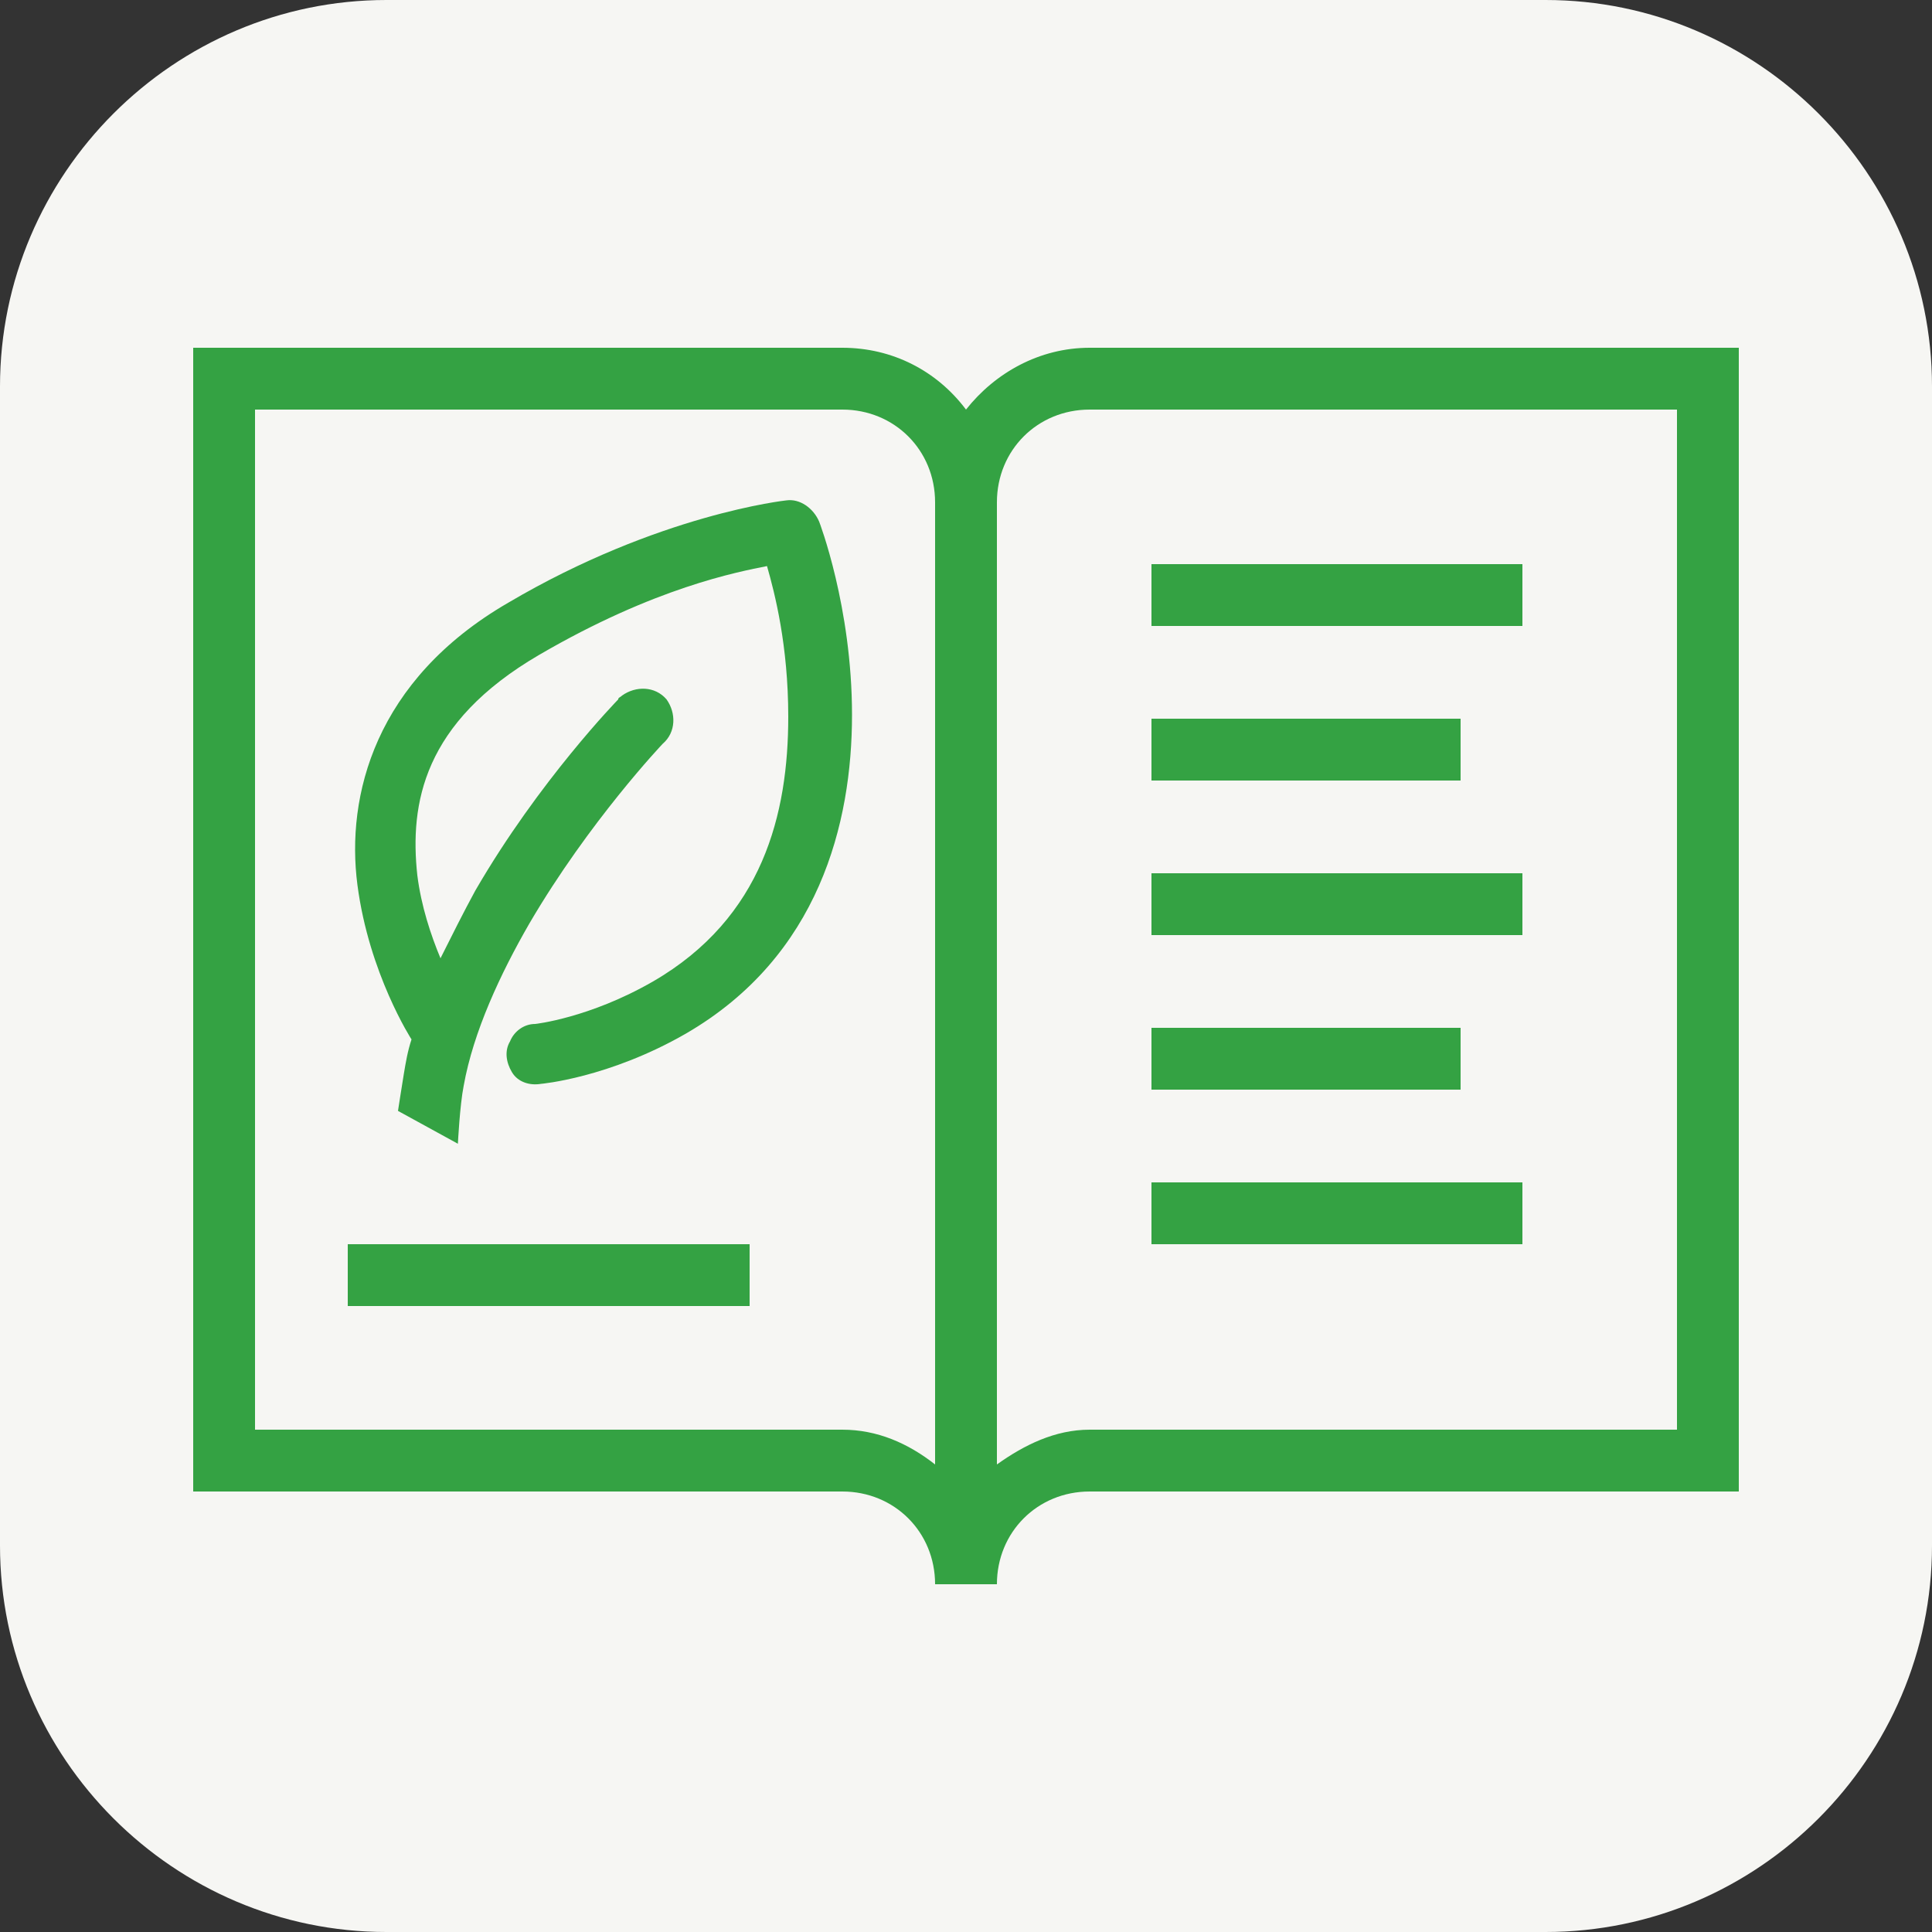
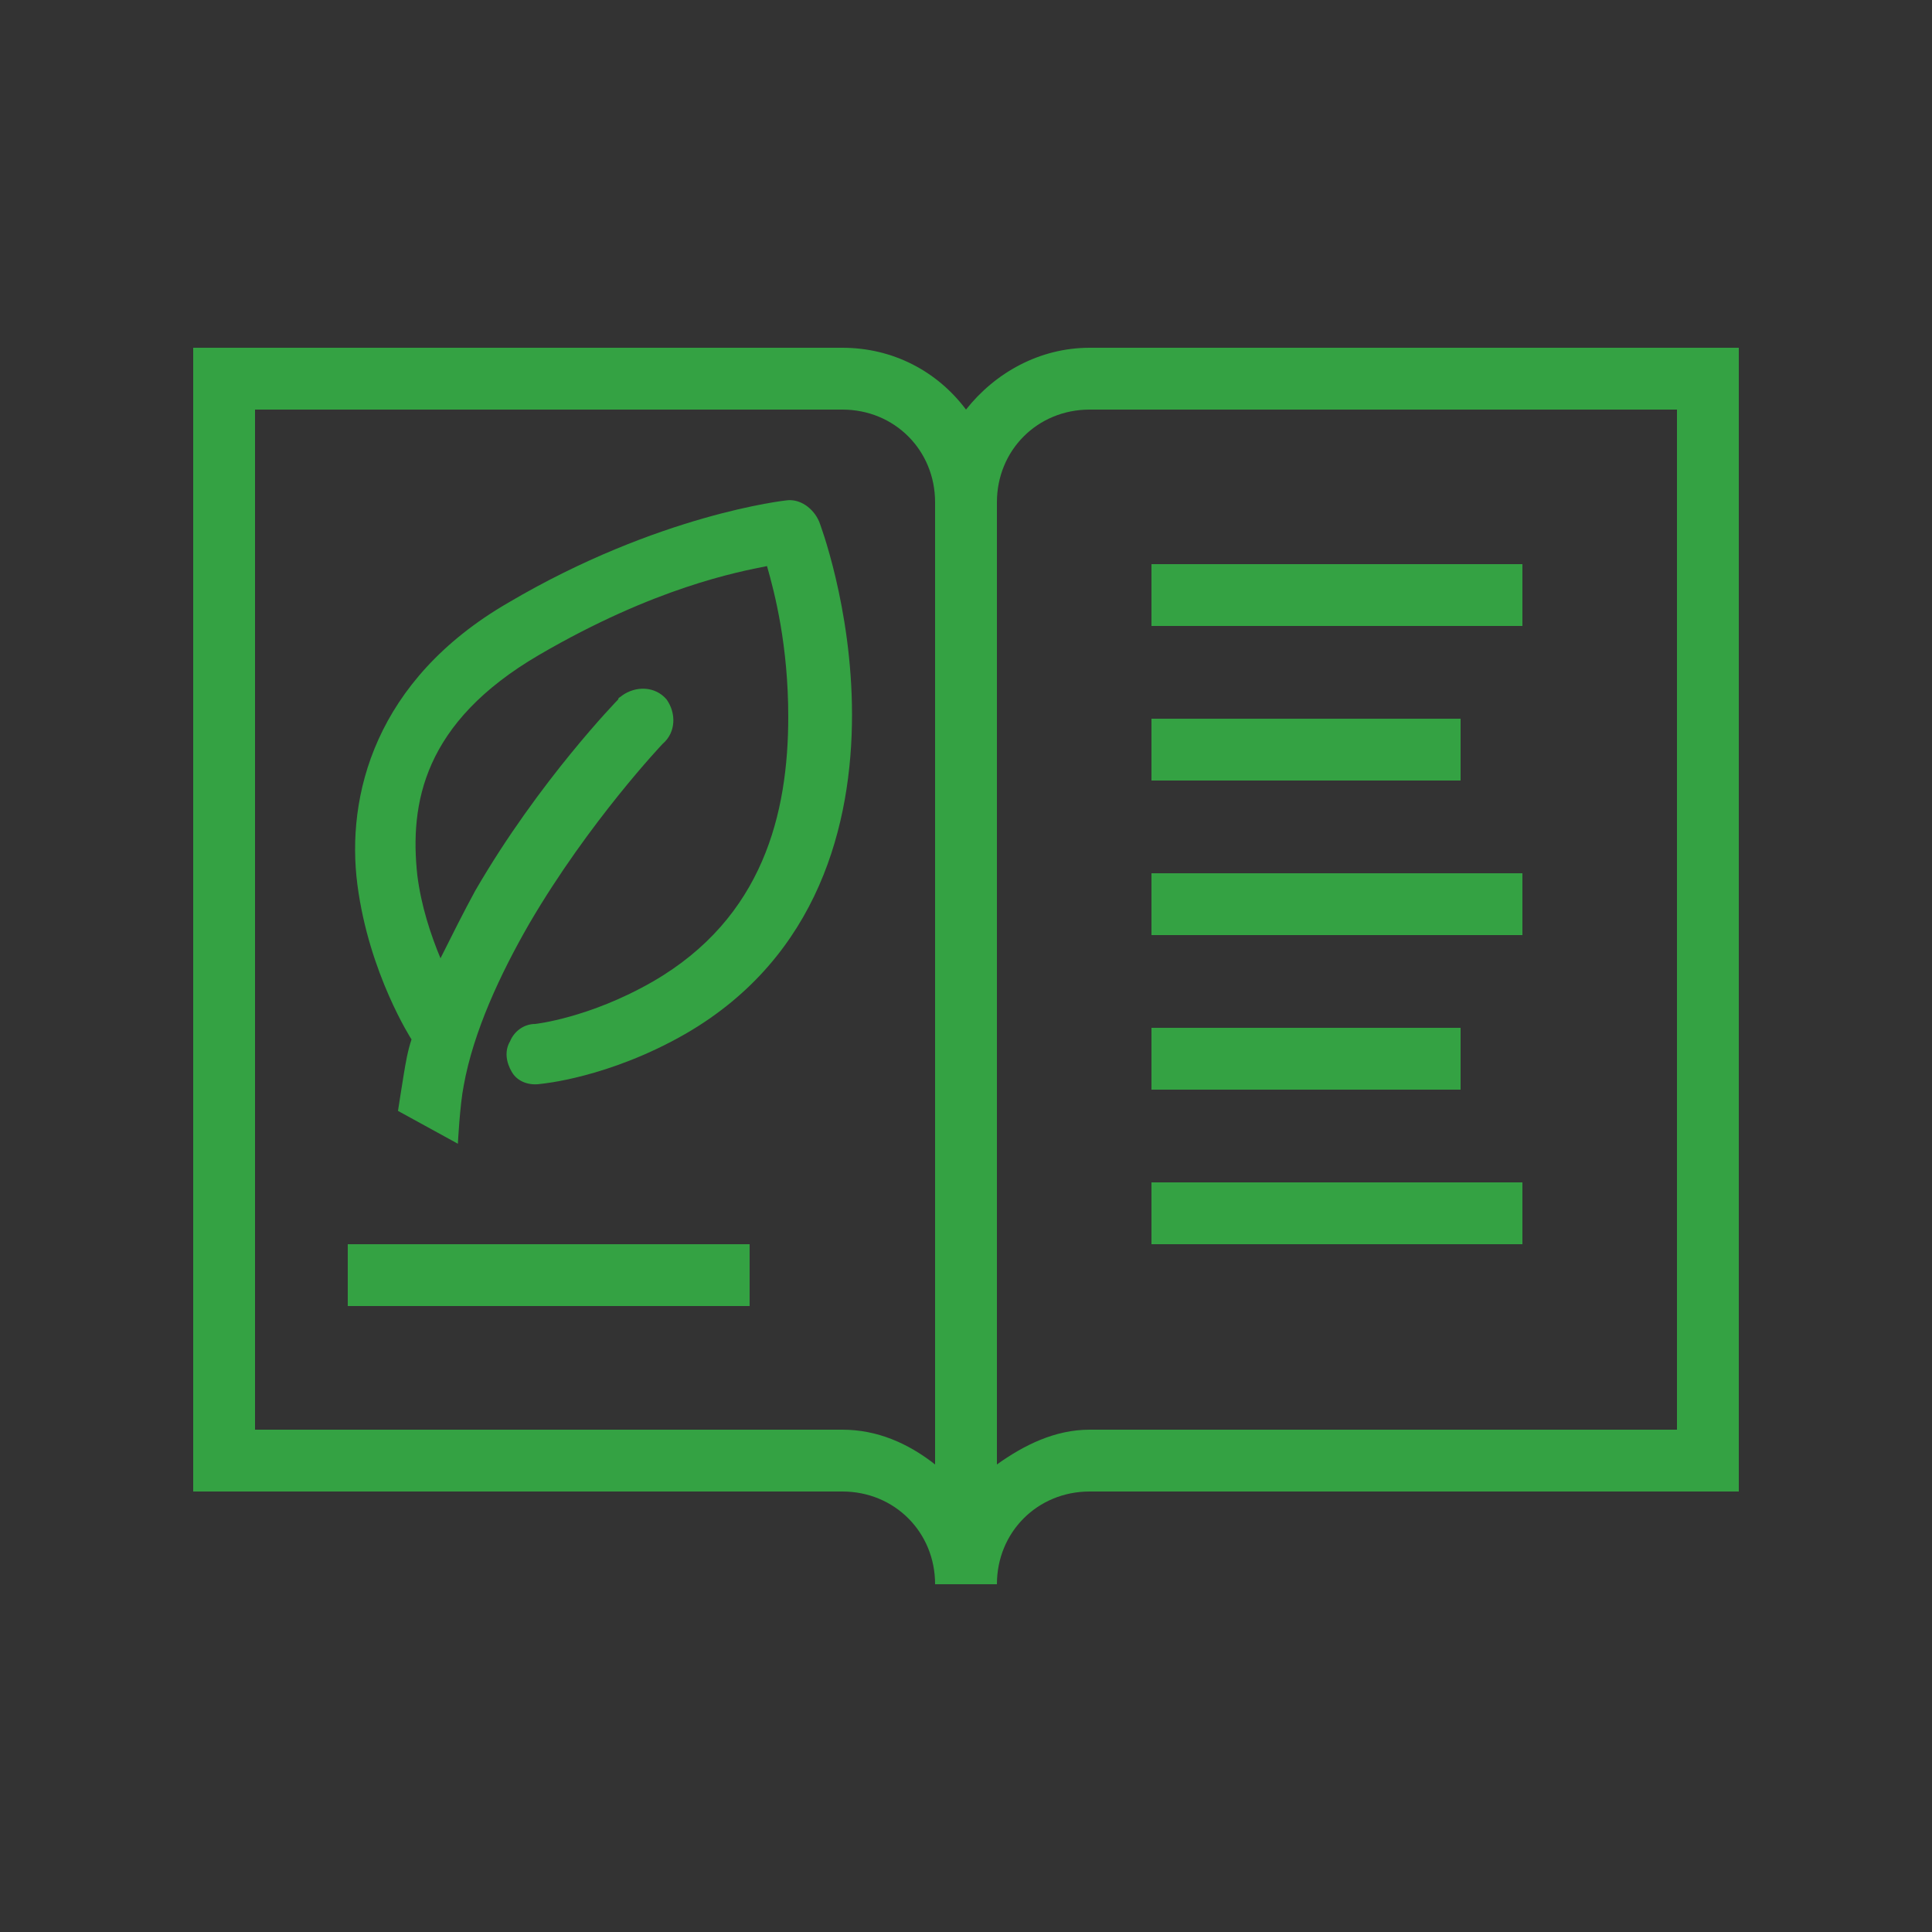
<svg xmlns="http://www.w3.org/2000/svg" version="1.1" id="Layer_1" x="0px" y="0px" width="100px" height="100px" viewBox="0 0 100 100" style="enable-background:new 0 0 100 100;" xml:space="preserve">
  <rect x="0" y="0" width="100" height="100" fill="#333333" stroke="none" />
  <style type="text/css">
	.st0{fill:#F6F6F3;}
	.st1{fill:#34A243;}
</style>
-   <path class="st0" d="M80,100H20C9,100,0,91,0,80V20C0,9,9,0,20,0h60c11,0,20,9,20,20v60C100,91,91,100,80,100z" />
  <path class="st1" d="M10,18v59.2h33.6c2.7,0,4.8,2.1,4.8,4.8h3.2c0-2.7,2.1-4.8,4.8-4.8H90V18H56.4c-2.6,0-4.9,1.3-6.4,3.2  c-1.5-2-3.8-3.2-6.4-3.2H10z M13.2,21.2h30.4c2.7,0,4.8,2.1,4.8,4.8v49.8c-1.4-1.1-3-1.8-4.8-1.8H13.2V21.2z M56.4,21.2h30.4V74  H56.4c-1.8,0-3.4,0.8-4.8,1.8V26C51.6,23.3,53.7,21.2,56.4,21.2z M59.6,29.2v3.2h19.2v-3.2H59.6z M59.6,37.2v3.2h16v-3.2H59.6z   M59.6,45.2v3.2h19.2v-3.2H59.6z M59.6,53.2v3.2h16v-3.2H59.6z M59.6,61.2v3.2h19.2v-3.2H59.6z M18,64.4v3.2h20.8v-3.2H18z   M40.7,25.9c0,0-6.6,0.7-14.4,5.3c-6.9,4-8.4,10-7.8,14.6c0.6,4.6,2.8,8,2.8,8l0,0c-0.2,0.6-0.3,1.2-0.4,1.8  c-0.1,0.6-0.3,1.9-0.3,1.9l3.1,1.7c0,0,0.1-2,0.3-3c0.5-2.8,1.9-5.8,3.4-8.4c3.1-5.3,6.9-9.3,6.9-9.3c0.7-0.6,0.7-1.6,0.2-2.3  c-0.6-0.7-1.6-0.7-2.3-0.2c-0.1,0.1-0.2,0.1-0.2,0.2c0,0-4.1,4.2-7.4,9.9c-0.6,1.1-1.2,2.3-1.8,3.5c-0.5-1.2-1-2.7-1.2-4.3  c-0.4-3.7,0.3-7.9,6.3-11.4c6-3.5,10.3-4.3,11.8-4.6c0.4,1.4,1.1,4.1,1.1,7.8c0,5-1.3,10.4-7,13.7c-3.3,1.9-6.1,2.2-6.1,2.2  c-0.6,0-1.1,0.4-1.3,0.9c-0.3,0.5-0.2,1.1,0.1,1.6c0.3,0.5,0.9,0.7,1.5,0.6c0,0,3.5-0.3,7.5-2.6c6.9-4,8.6-10.9,8.6-16.5  S42.4,27,42.4,27C42.1,26.3,41.4,25.8,40.7,25.9z" />
</svg>